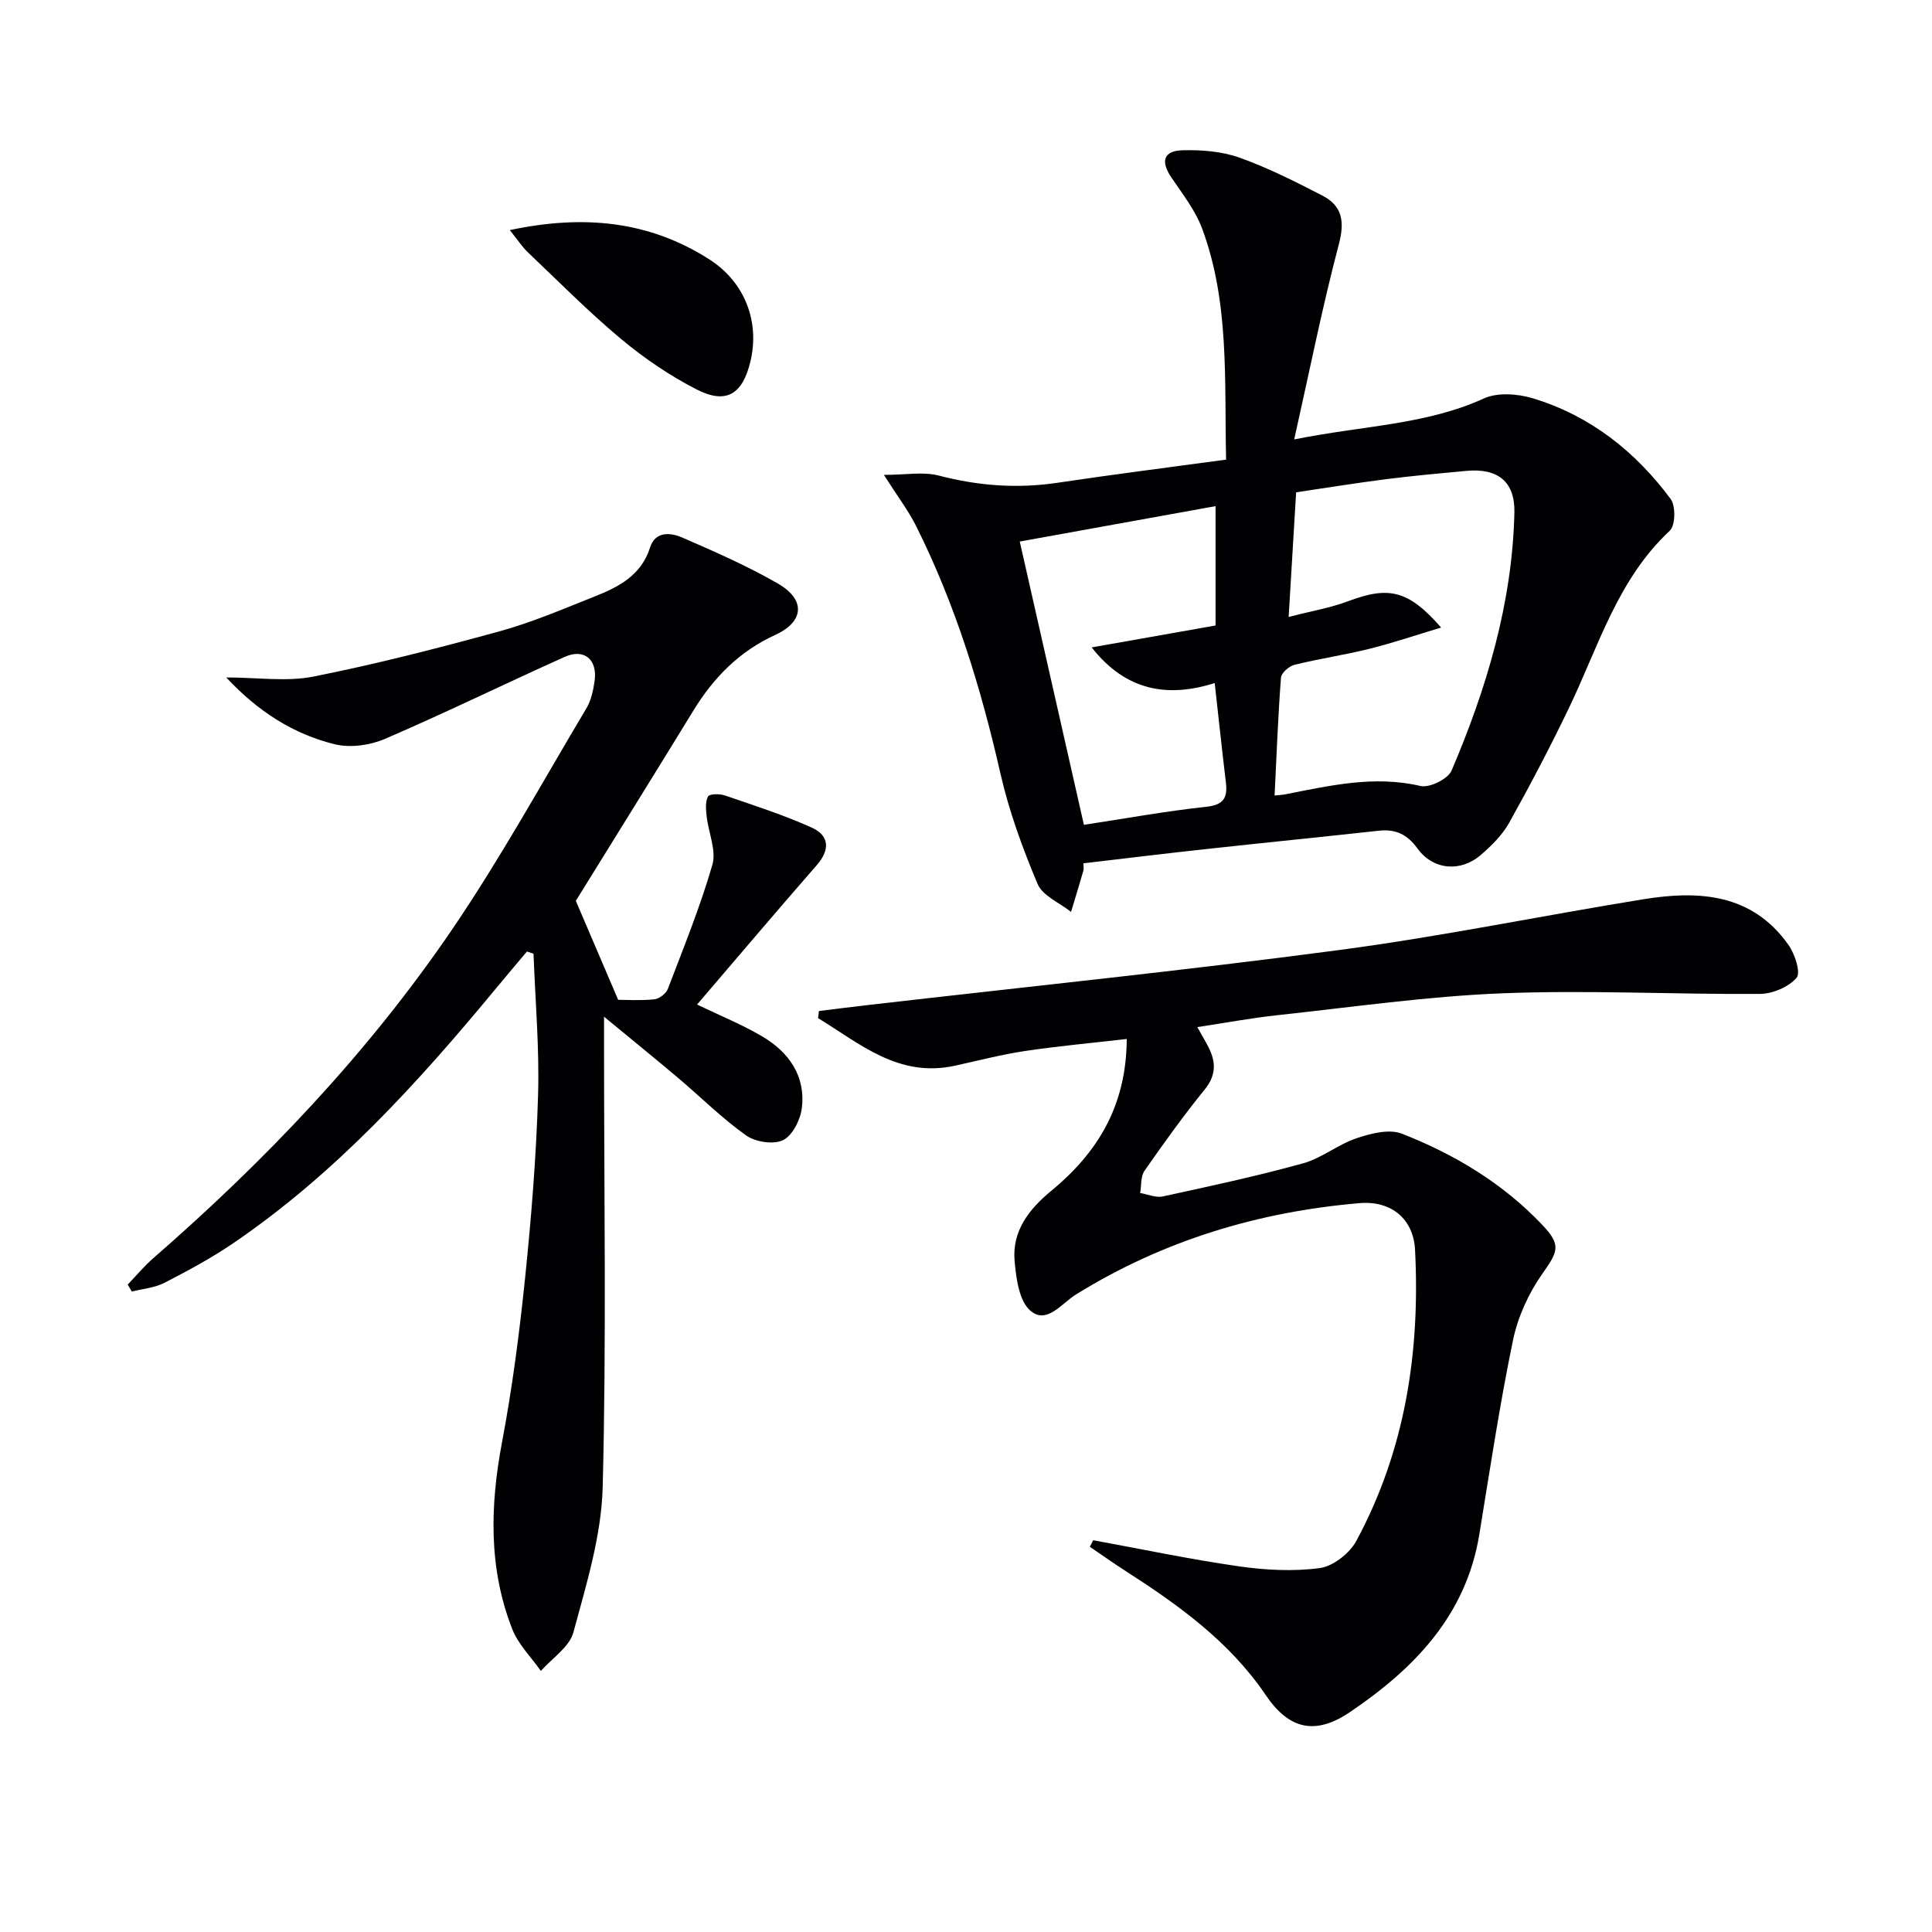
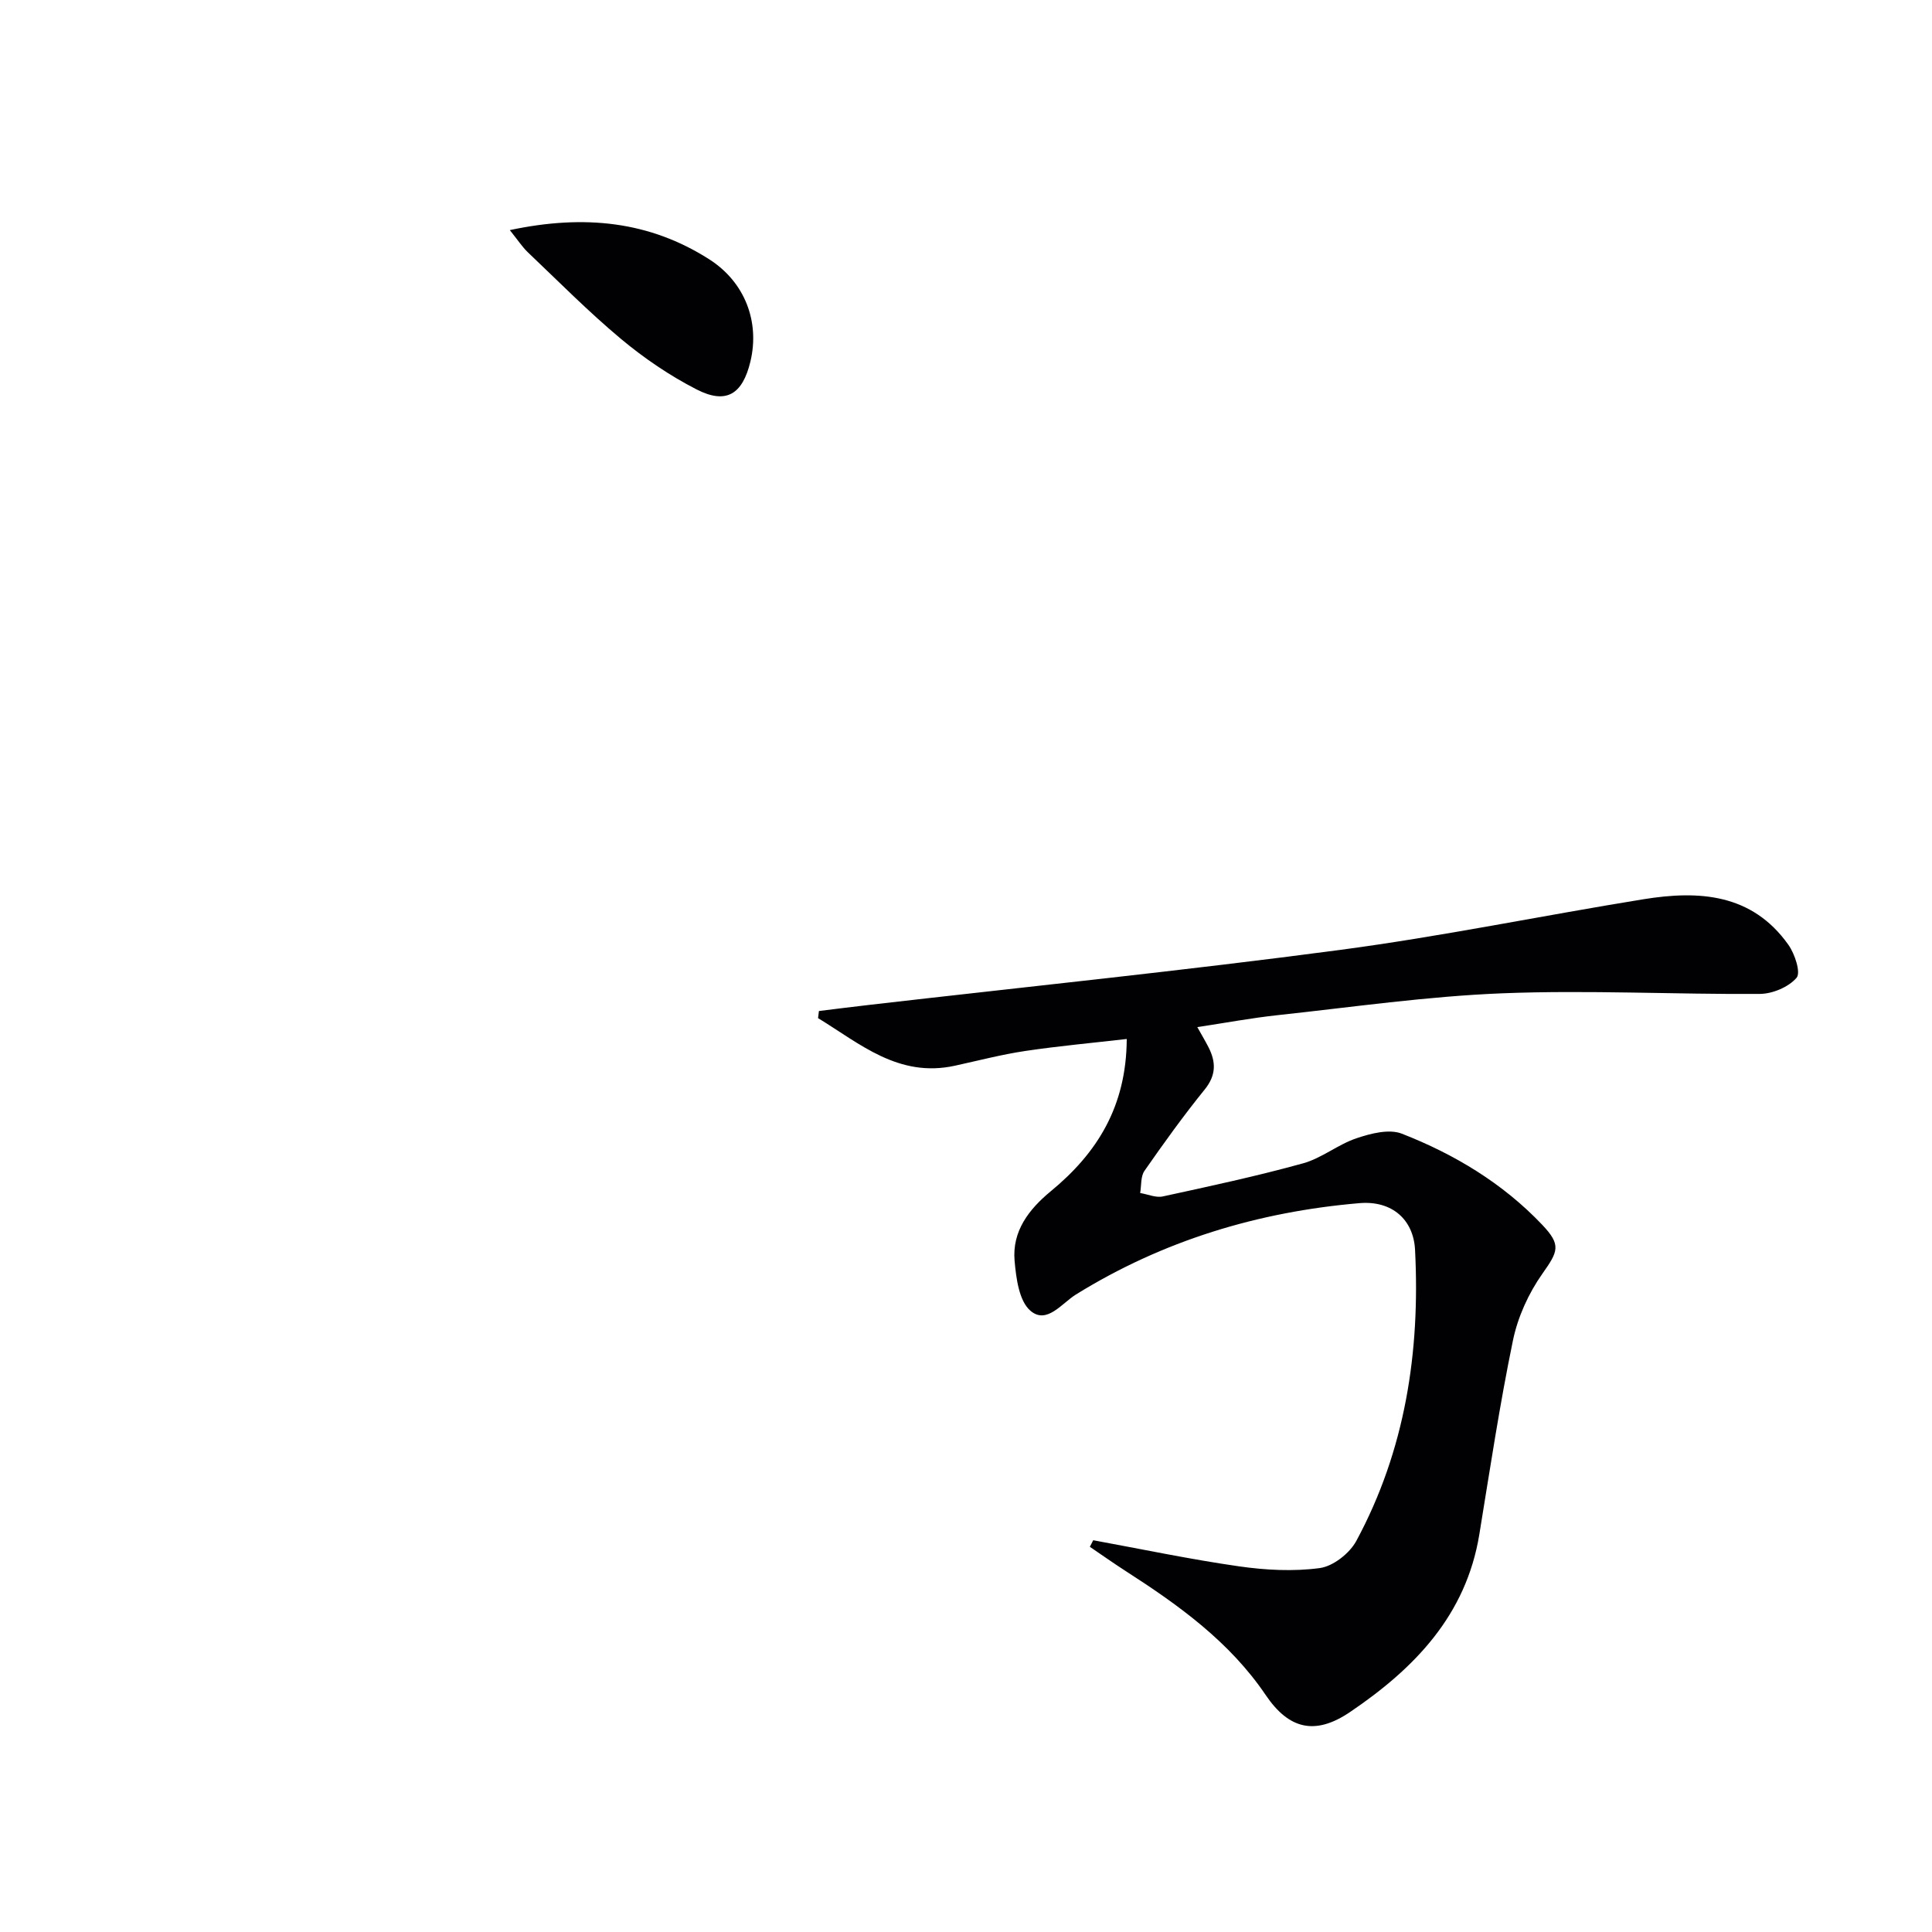
<svg xmlns="http://www.w3.org/2000/svg" enable-background="new 0 0 400 400" viewBox="0 0 400 400">
  <g fill="#010103">
-     <path d="m224.31 178.74c0 .58.11 1.11-.02 1.57-.82 2.84-1.69 5.66-2.54 8.49-2.38-1.9-5.89-3.32-6.93-5.79-3.12-7.41-5.92-15.08-7.7-22.9-4.03-17.72-9.32-34.95-17.46-51.22-1.6-3.19-3.8-6.07-6.66-10.57 4.51 0 8.13-.7 11.36.14 8.16 2.13 16.26 2.74 24.6 1.49 11.47-1.72 22.98-3.17 34.89-4.79-.37-16.52.72-32.56-4.97-47.86-1.42-3.8-4.08-7.17-6.39-10.6-2.22-3.3-1.62-5.49 2.36-5.59 3.92-.1 8.1.22 11.75 1.52 5.91 2.1 11.57 4.97 17.16 7.85 4.14 2.13 4.68 5.36 3.44 10.07-3.41 12.91-6.02 26.03-9.25 40.43 14.31-2.89 27.24-3 39.26-8.48 2.84-1.3 7.03-.98 10.17-.03 11.84 3.59 21.21 10.99 28.51 20.84 1.07 1.44.99 5.48-.18 6.57-10.79 10.06-14.73 23.87-20.8 36.54-3.88 8.09-8.06 16.05-12.43 23.89-1.42 2.55-3.66 4.77-5.9 6.7-4.21 3.62-9.86 3.13-13.11-1.34-2.14-2.94-4.51-4.06-7.99-3.68-12.04 1.32-24.09 2.52-36.13 3.84-8.2.89-16.39 1.9-25.04 2.91zm74.06-48.81c-5.15 1.54-9.93 3.17-14.81 4.39-5.14 1.28-10.41 2.05-15.55 3.32-1.13.28-2.73 1.68-2.8 2.67-.61 8.05-.91 16.12-1.32 24.39.85-.09 1.5-.11 2.13-.23 9.27-1.8 18.45-3.99 28.08-1.74 1.87.44 5.69-1.45 6.44-3.2 7.26-17.04 12.56-34.67 13-53.38.15-6.39-3.4-9.27-9.94-8.66-5.62.52-11.25 1.03-16.85 1.75-6.19.79-12.35 1.79-18.4 2.69-.52 8.72-1 16.75-1.55 25.81 4.72-1.23 8.64-1.89 12.3-3.26 8.47-3.19 12.5-2.29 19.27 5.45zm-87.24-17.81c4.52 19.95 8.89 39.26 13.28 58.65 8.83-1.34 17-2.84 25.23-3.72 3.61-.38 4.56-1.77 4.17-5.02-.81-6.74-1.52-13.49-2.32-20.61-9.59 3.03-18.29 1.76-25.47-7.38 8.53-1.51 17.06-3.02 25.65-4.54 0-8.18 0-16.24 0-24.71-13.7 2.48-27.02 4.89-40.54 7.33z" />
-     <path d="m46.84 140.26c6.52 0 12.48.92 18.03-.18 12.96-2.57 25.79-5.87 38.54-9.37 6.7-1.84 13.16-4.62 19.64-7.19 5-1.98 9.69-4.35 11.53-10.15 1.1-3.47 4.3-3.11 6.71-2.06 6.7 2.91 13.43 5.86 19.75 9.5 5.81 3.35 5.47 7.89-.53 10.64-7.42 3.39-12.75 8.81-16.94 15.65-8.14 13.3-16.39 26.54-24.35 39.41 2.66 6.21 5.49 12.82 8.76 20.49 1.61 0 4.57.19 7.48-.1 1.02-.1 2.44-1.19 2.81-2.16 3.25-8.5 6.69-16.97 9.22-25.69.86-2.97-.81-6.65-1.18-10.02-.15-1.38-.32-3.02.28-4.13.3-.56 2.42-.58 3.5-.21 6.07 2.09 12.23 4.05 18.06 6.7 3.57 1.63 3.71 4.58.96 7.72-8.29 9.49-16.43 19.12-24.79 28.87 4.79 2.31 9.33 4.14 13.51 6.61 5.51 3.26 9 8.19 8.18 14.84-.3 2.43-1.94 5.68-3.9 6.63-1.99.96-5.72.38-7.65-.99-4.99-3.55-9.38-7.94-14.08-11.91-4.68-3.95-9.44-7.81-15.32-12.66v6.43c0 30.33.5 60.66-.28 90.97-.26 10.08-3.4 20.18-6.06 30.05-.82 3.05-4.41 5.36-6.74 8-2.02-2.88-4.69-5.5-5.93-8.68-4.94-12.62-4.59-25.56-2.1-38.74 2.12-11.23 3.6-22.61 4.77-33.99 1.29-12.56 2.31-25.18 2.68-37.79.29-9.75-.58-19.53-.94-29.29-.45-.15-.9-.31-1.36-.46-2.17 2.58-4.35 5.15-6.5 7.75-16.17 19.55-33.18 38.25-54.32 52.65-4.51 3.07-9.37 5.69-14.23 8.19-2.03 1.04-4.49 1.24-6.76 1.81-.28-.48-.57-.96-.85-1.44 1.76-1.83 3.4-3.82 5.31-5.48 23.33-20.31 44.56-42.61 61.96-68.2 9.98-14.69 18.57-30.32 27.68-45.6.98-1.64 1.43-3.71 1.71-5.63.65-4.5-2.14-6.87-6.21-5.04-12.43 5.58-24.67 11.58-37.17 16.96-3.08 1.33-7.13 1.9-10.34 1.14-8.66-2.11-16.01-6.85-22.54-13.85z" />
    <path d="m226.34 318.89c10.05 1.84 20.05 3.95 30.16 5.4 5.52.79 11.28 1.1 16.76.36 2.76-.38 6.15-3.04 7.54-5.6 10.15-18.8 13.25-39.17 12.17-60.3-.32-6.21-4.74-10.23-11.52-9.65-20.98 1.79-40.68 7.75-58.7 18.92-2.93 1.82-6.06 6.28-9.44 3.33-2.34-2.04-2.93-6.72-3.25-10.31-.54-6.15 2.97-10.68 7.51-14.42 9.54-7.86 15.64-17.49 15.71-31.51-7.1.82-14.08 1.45-20.99 2.48-4.91.73-9.75 2-14.61 3.06-11.66 2.54-19.64-4.57-28.31-9.86.06-.49.12-.98.18-1.47 3.48-.43 6.96-.87 10.44-1.27 32.49-3.75 65.03-7.08 97.45-11.38 21.03-2.79 41.86-7.1 62.82-10.49 11.47-1.86 22.46-1.2 30 9.42 1.34 1.88 2.62 5.78 1.7 6.84-1.65 1.92-4.97 3.32-7.6 3.34-17.75.12-35.53-.83-53.25-.13-15.57.61-31.08 2.86-46.6 4.53-5.38.58-10.72 1.58-16.62 2.47.95 1.7 1.68 2.92 2.33 4.19 1.55 3.06 1.59 5.78-.8 8.73-4.39 5.42-8.48 11.11-12.47 16.84-.81 1.17-.62 3.04-.89 4.59 1.57.26 3.24 1.02 4.68.71 9.72-2.11 19.45-4.2 29.03-6.85 3.88-1.07 7.24-3.91 11.09-5.2 2.94-.99 6.73-1.97 9.36-.95 10.91 4.26 20.9 10.26 29.07 18.86 3.98 4.19 3.32 5.5.05 10.13-2.86 4.05-5.1 8.97-6.1 13.82-2.75 13.3-4.77 26.75-6.96 40.16-2.75 16.78-13.46 27.77-26.77 36.78-7.22 4.89-12.66 3.58-17.46-3.52-7.45-11.01-17.96-18.58-28.93-25.63-2.53-1.63-4.99-3.37-7.48-5.06.25-.48.48-.92.7-1.36z" />
    <path d="m105.55 47.64c15.48-3.29 28.94-1.83 41.28 6.04 7.44 4.75 10.49 12.98 8.54 21.15-1.63 6.81-5.01 8.94-11.14 5.8-5.55-2.84-10.85-6.45-15.65-10.45-6.74-5.63-12.94-11.91-19.32-17.97-1.13-1.09-2.01-2.45-3.71-4.57z" />
  </g>
</svg>